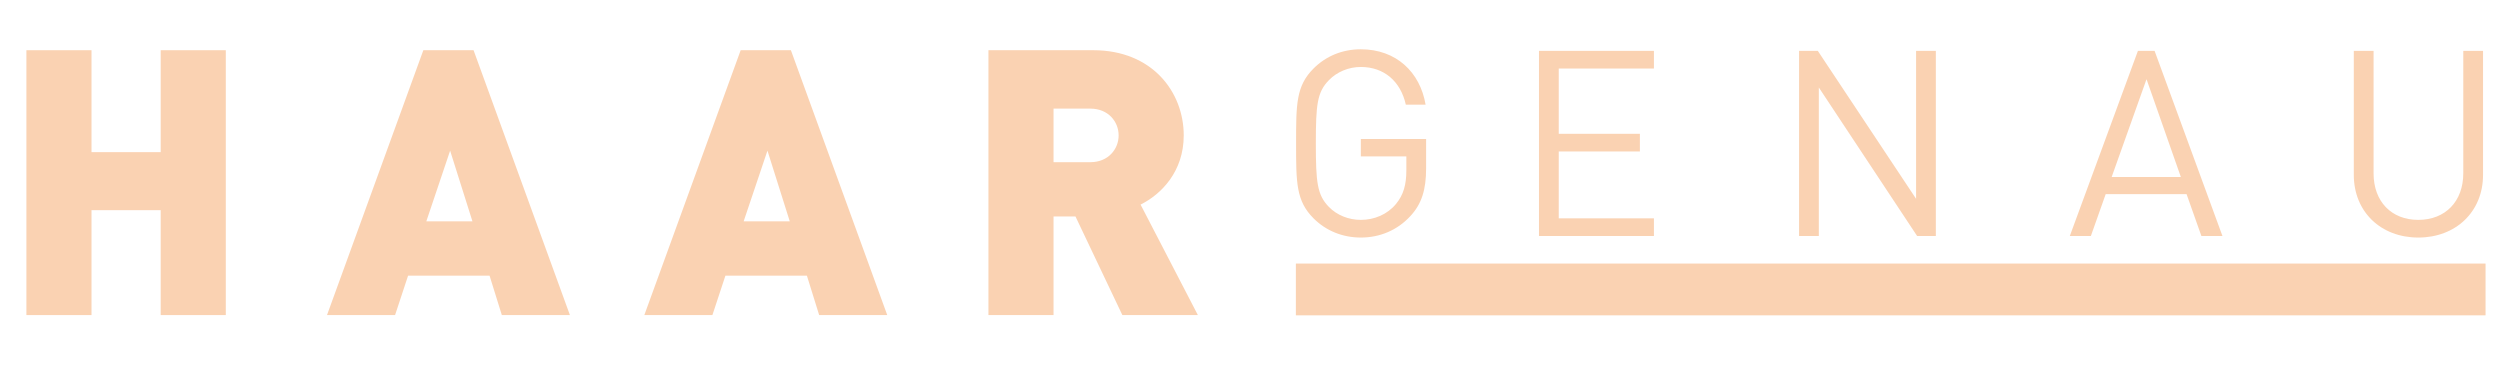
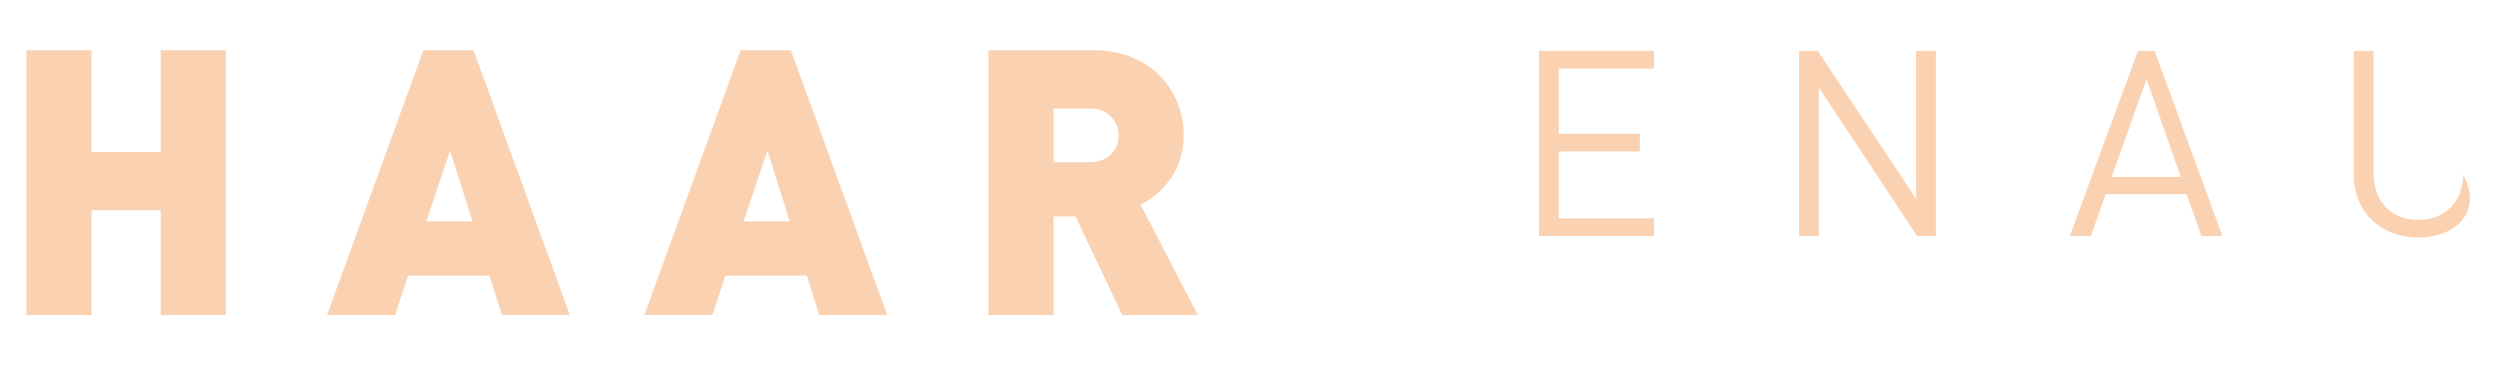
<svg xmlns="http://www.w3.org/2000/svg" version="1.1" id="Ebene_1" x="0px" y="0px" width="2000px" height="300px" viewBox="0 0 2000 300" enable-background="new 0 0 2000 300" xml:space="preserve">
  <g>
    <path fill="#FAD2B2" d="M128.557,252.064v-83.926H73.201v83.926H21.123V40.172h52.078v81.543h55.356V40.172h52.08v211.892H128.557z   " />
    <path fill="#FAD2B2" d="M401.465,252.064l-9.821-31.549h-65.172l-10.417,31.549h-54.46l77.079-211.892h40.176l77.078,211.892   H401.465z M360.101,120.523l-19.046,56.552h36.902L360.101,120.523z" />
    <path fill="#FAD2B2" d="M655.33,252.064l-9.823-31.549h-65.172l-10.417,31.549h-54.462l77.082-211.892h40.177l77.075,211.892   H655.33z M613.963,120.523l-19.046,56.552h36.9L613.963,120.523z" />
    <path fill="#FAD2B2" d="M897.883,252.064l-37.495-78.867H842.83v78.867h-52.083V40.172h83.926c47.02,0,72.316,33.333,72.316,68.15   c0,28.864-17.856,47.018-34.525,55.353l45.836,88.389H897.883z M872.291,86.898h-29.46v42.849h29.46   c14.287,0,22.617-10.415,22.617-21.424C894.908,97.313,886.578,86.898,872.291,86.898z" />
  </g>
  <g>
-     <path fill="#FAD2B2" d="M1128.191,172.985c-10.399,11.232-24.34,17.058-39.521,17.058c-14.565,0-27.881-5.411-37.864-15.399   c-13.938-13.933-13.938-28.493-13.938-59.907c0-31.414,0-45.979,13.938-59.915c9.983-9.985,23.097-15.395,37.864-15.395   c28.295,0,47.436,18.306,51.804,44.307h-15.813c-4.161-18.724-17.477-30.158-35.991-30.158c-9.78,0-19.146,3.947-25.587,10.602   c-9.37,9.572-10.404,19.556-10.404,50.558c0,30.997,1.034,41.188,10.404,50.759c6.441,6.652,15.807,10.404,25.587,10.404   c10.817,0,21.22-4.374,28.086-12.688c6.027-7.287,8.318-15.397,8.318-26.843v-11.232h-36.404v-13.941h52.215v23.511   C1140.885,151.764,1137.352,163.212,1128.191,172.985z" />
    <path fill="#FAD2B2" d="M1231.19,188.792V40.675h91.95v14.147h-76.144v52.217h64.906v14.151h-64.906v53.454h76.144v14.148H1231.19z   " />
    <path fill="#FAD2B2" d="M1533.69,188.792l-78.628-118.79v118.79h-15.813V40.675h14.982l78.63,118.37V40.675h15.812v148.117H1533.69   z" />
    <path fill="#FAD2B2" d="M1761.108,188.792l-11.856-33.489h-64.701l-11.859,33.489h-16.845l54.498-148.117h13.315l54.293,148.117   H1761.108z M1717.215,63.35l-27.877,78.226h55.331L1717.215,63.35z" />
-     <path fill="#FAD2B2" d="M1934.633,190.043c-29.949,0-51.593-20.596-51.593-50.134V40.675h15.818v97.984   c0,22.463,14.139,37.24,35.774,37.24c21.641,0,35.992-14.777,35.992-37.24V40.675h15.805v99.234   C1986.43,169.447,1964.594,190.043,1934.633,190.043z" />
+     <path fill="#FAD2B2" d="M1934.633,190.043c-29.949,0-51.593-20.596-51.593-50.134V40.675h15.818v97.984   c0,22.463,14.139,37.24,35.774,37.24c21.641,0,35.992-14.777,35.992-37.24V40.675v99.234   C1986.43,169.447,1964.594,190.043,1934.633,190.043z" />
  </g>
-   <rect x="1036.693" y="210.854" fill-rule="evenodd" clip-rule="evenodd" fill="#FAD2B2" width="951.746" height="41.416" />
</svg>